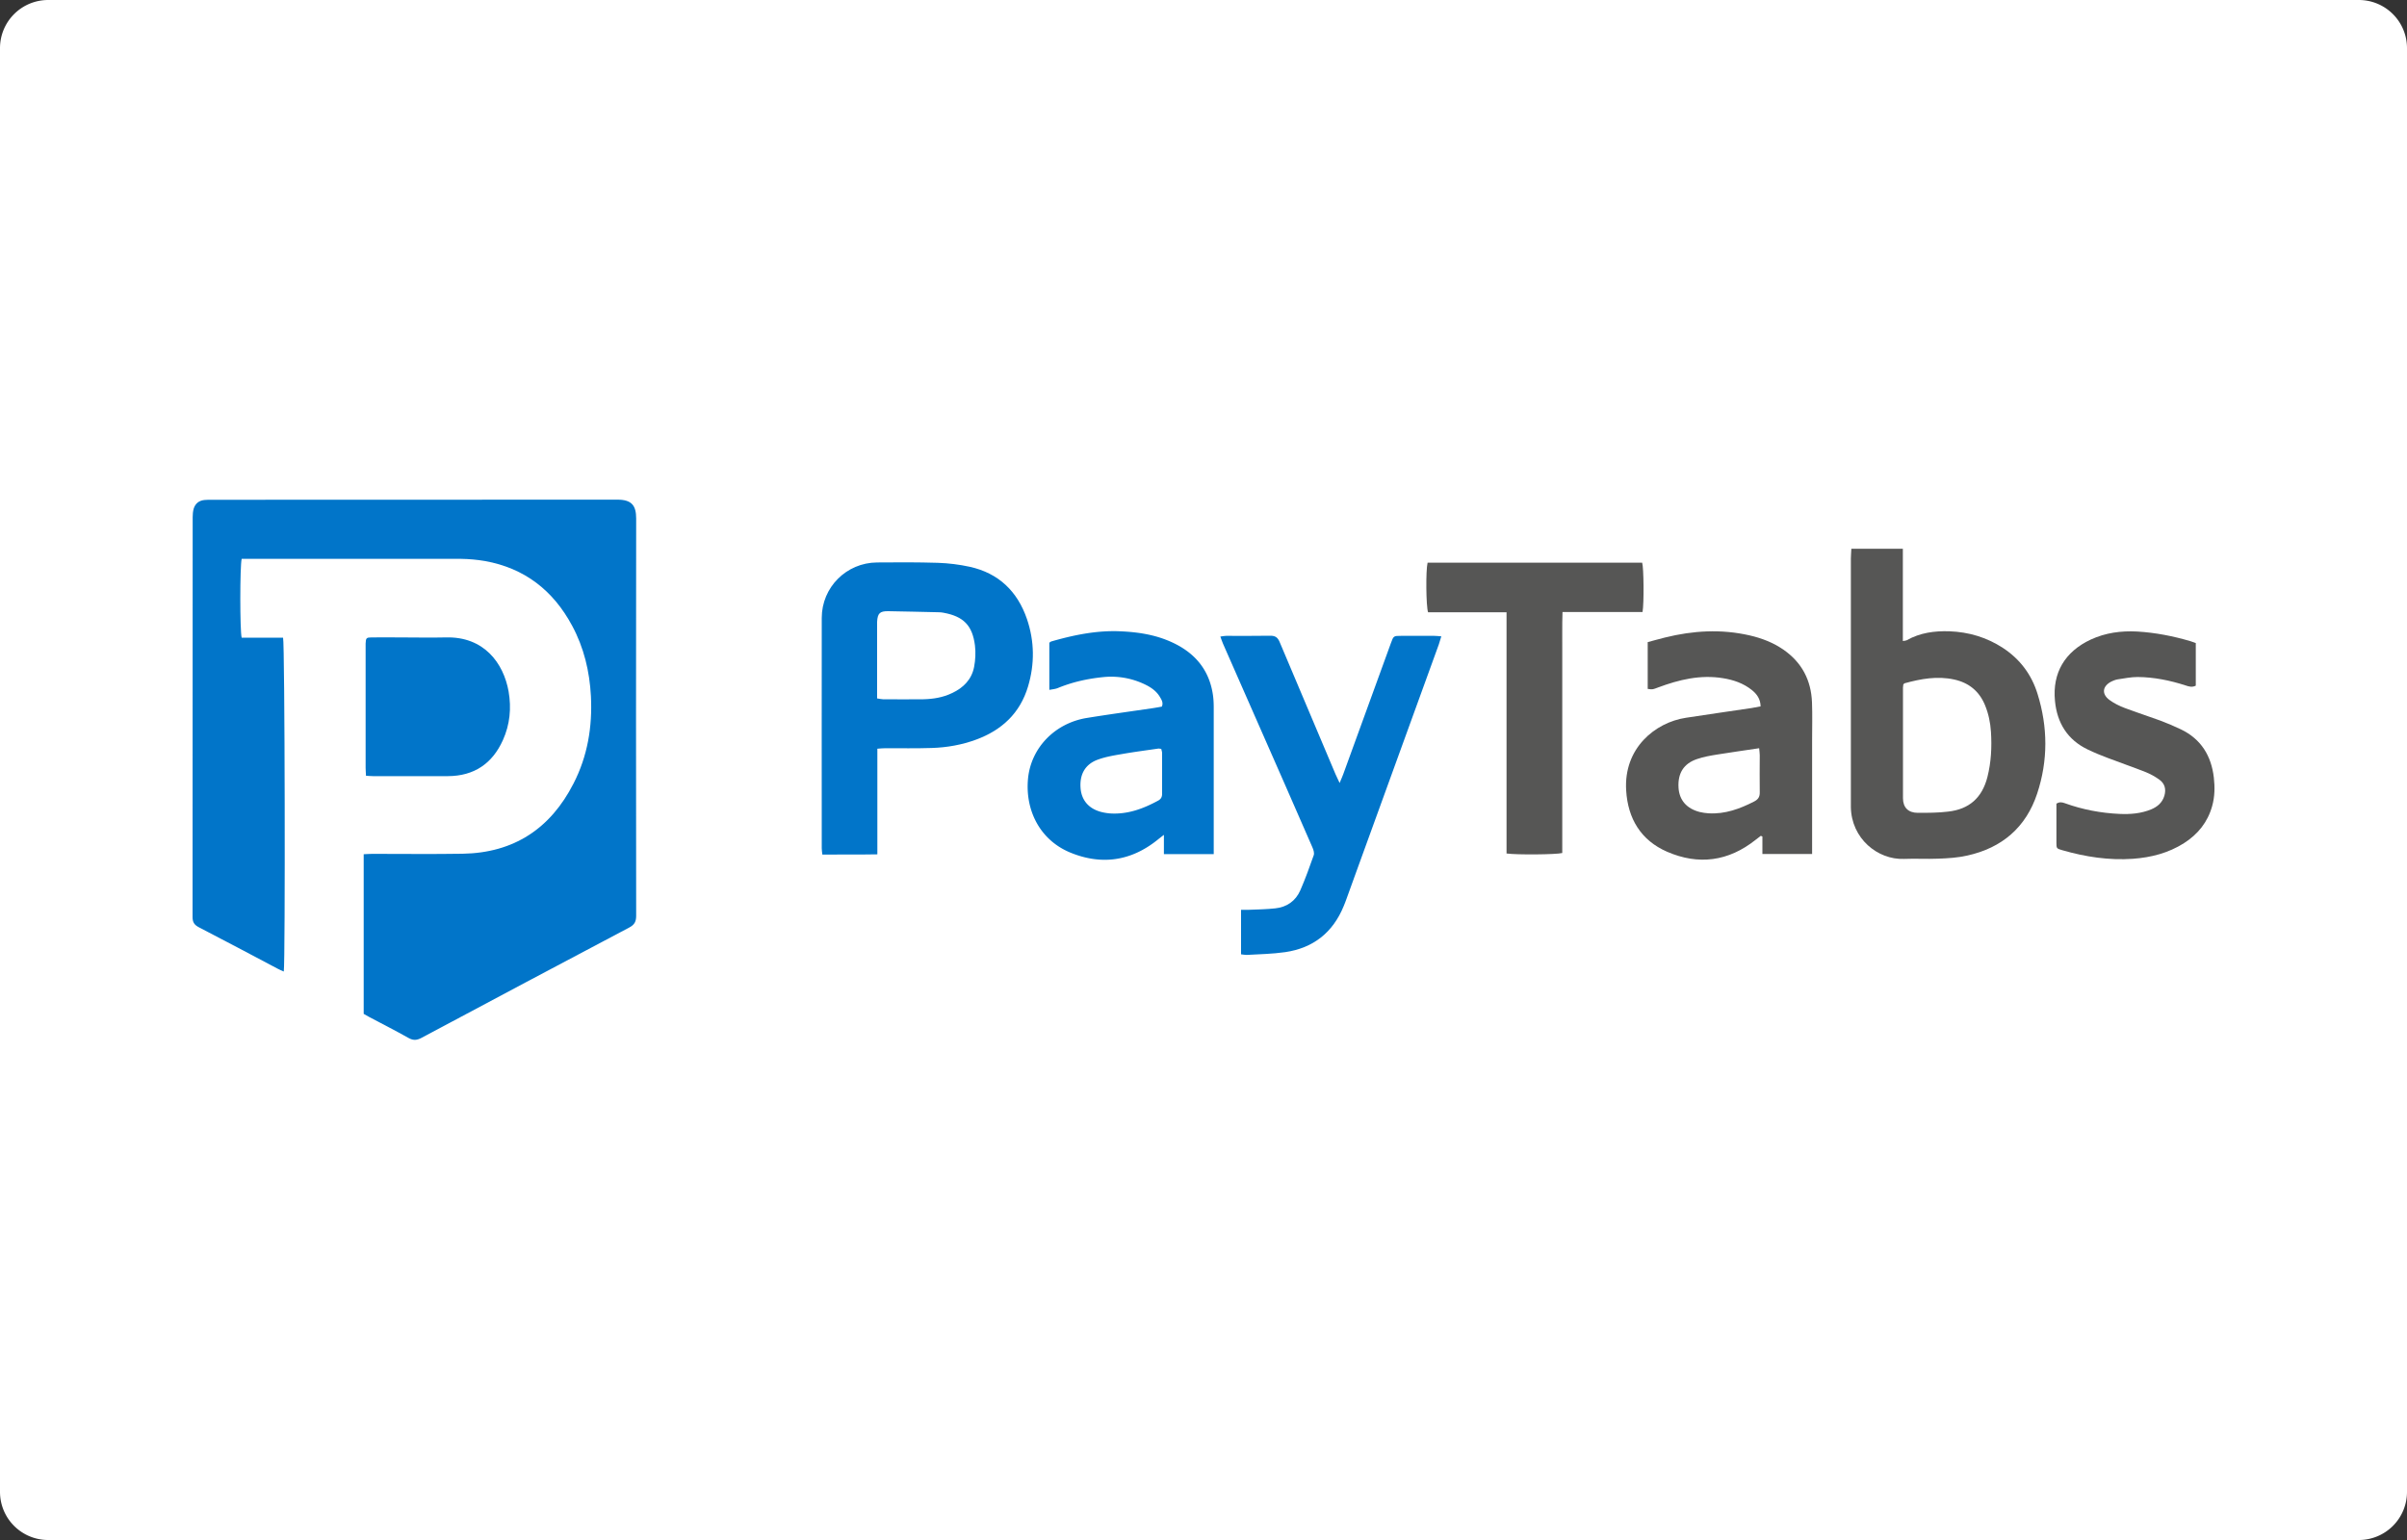
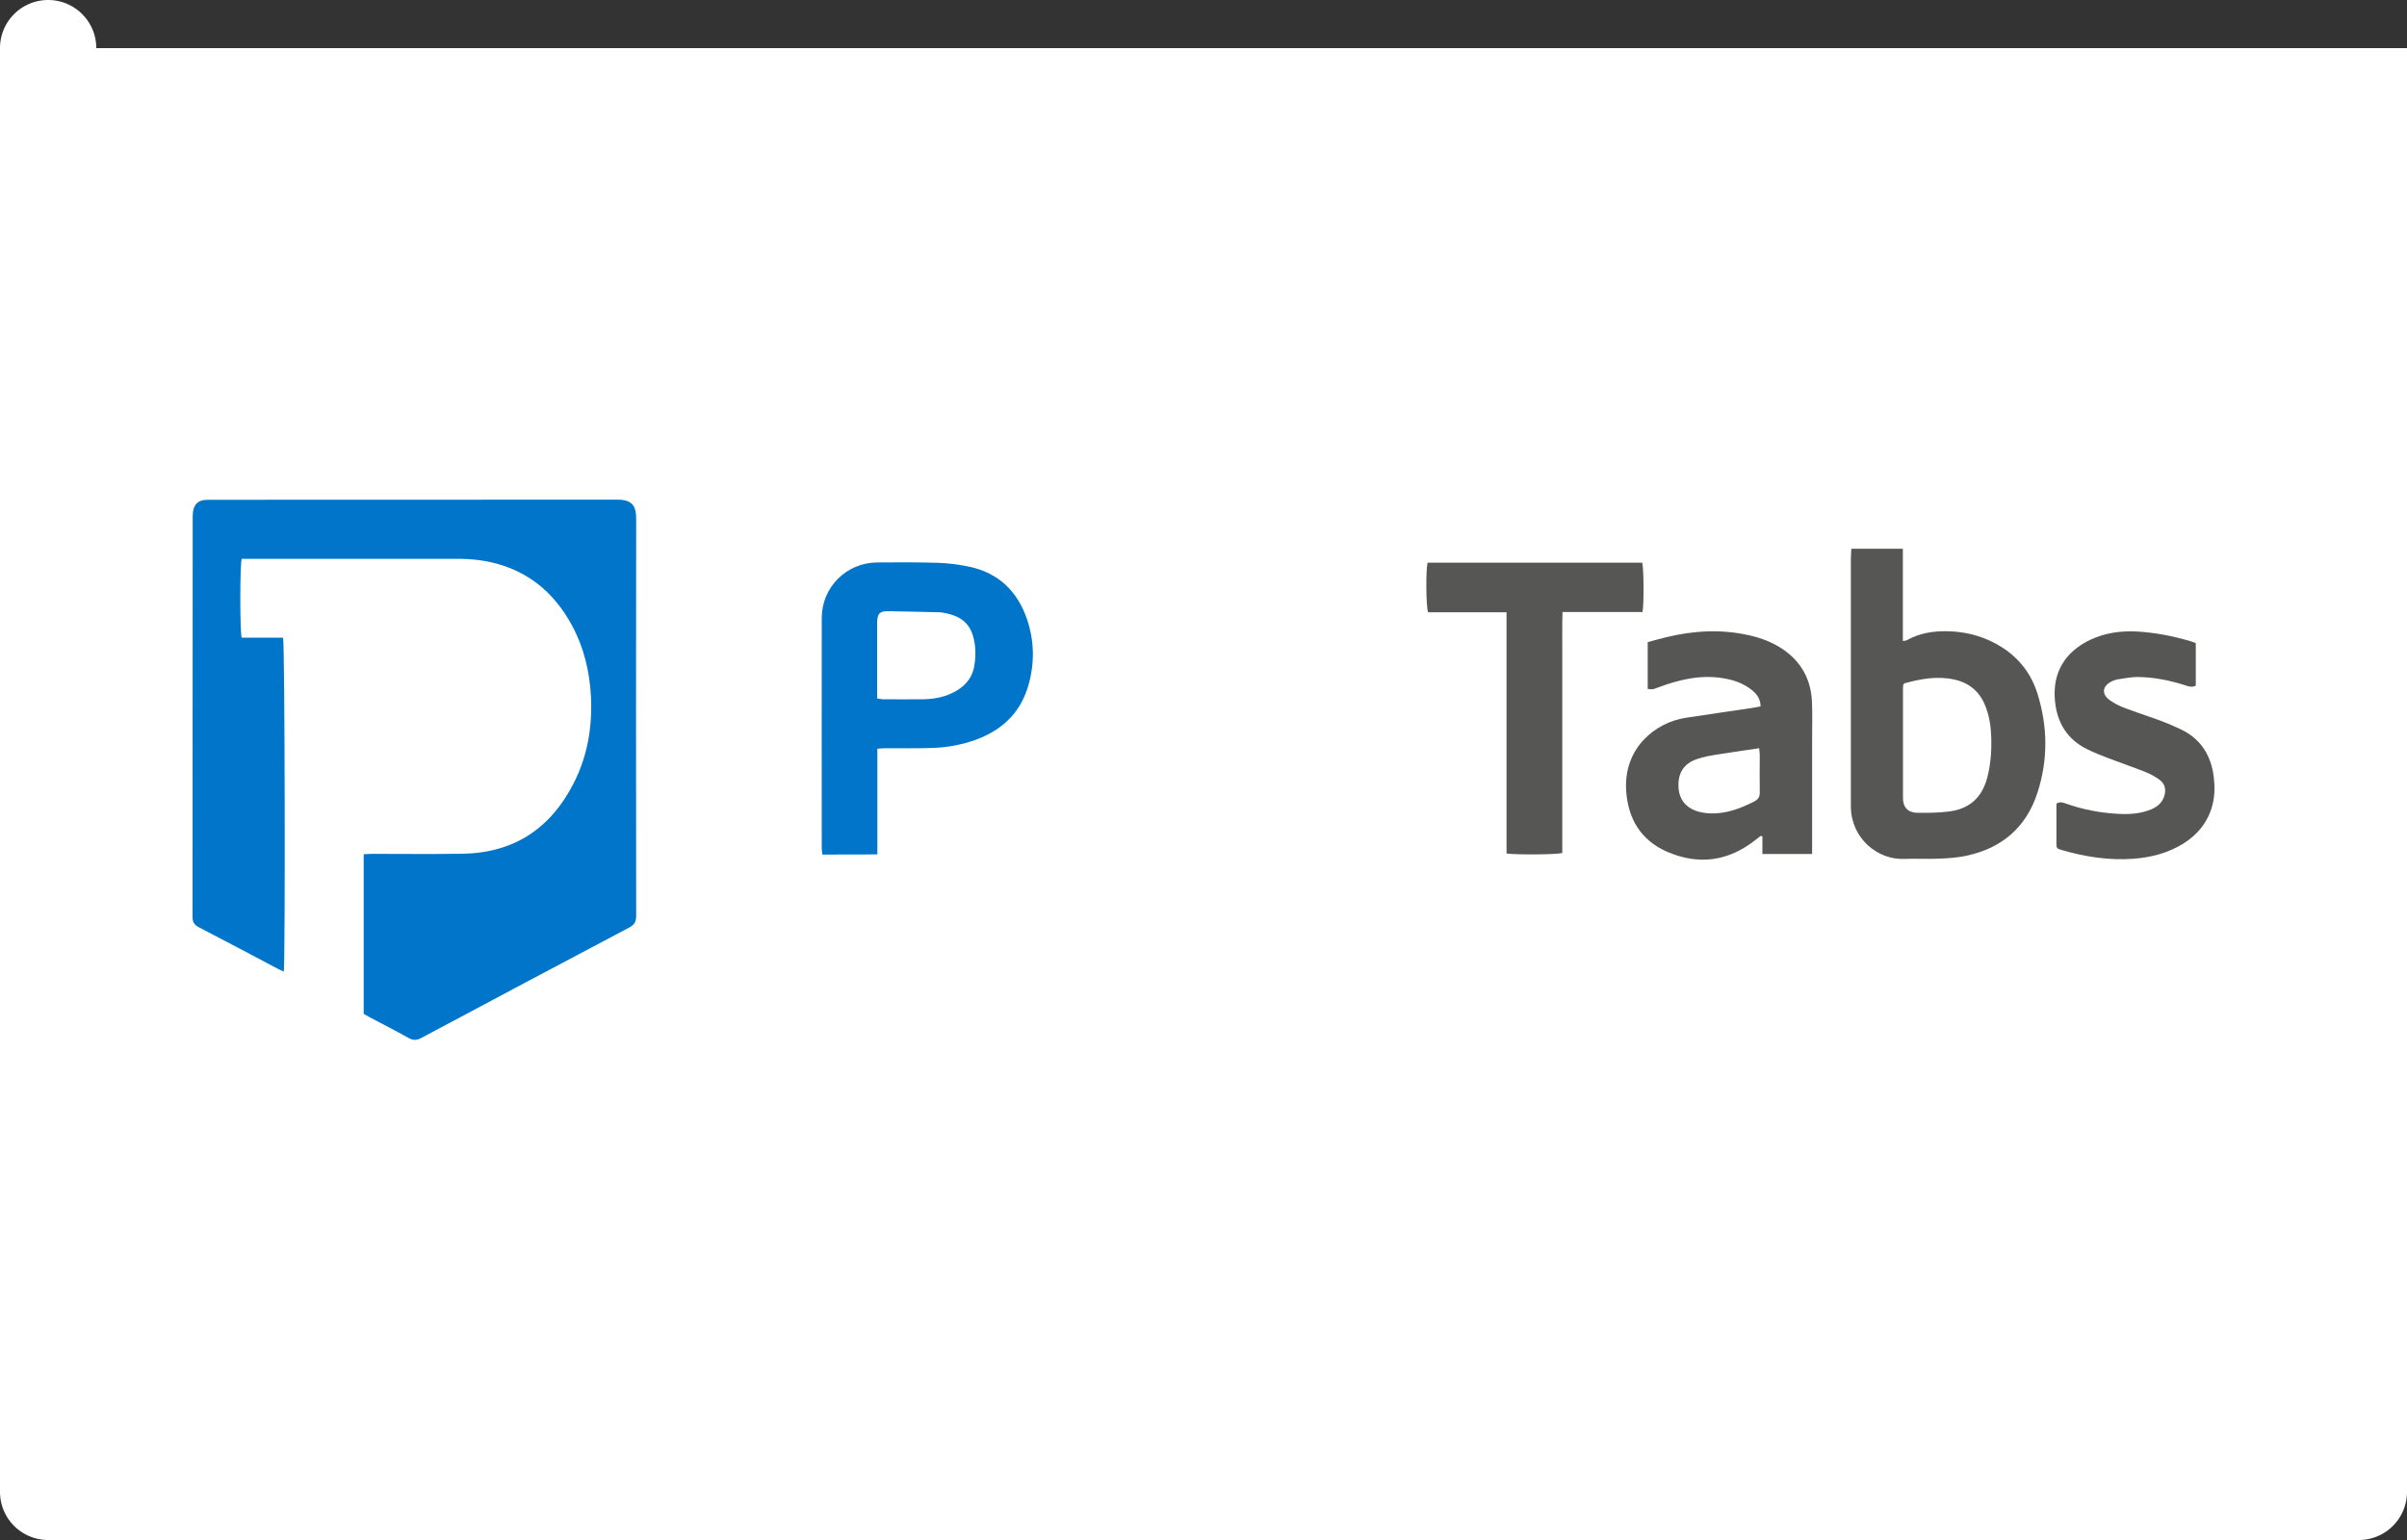
<svg xmlns="http://www.w3.org/2000/svg" data-bbox="0 0 200 128" viewBox="0 0 200 128" data-type="color">
  <rect x="0" y="0" width="200" height="128" fill="#333333" stroke="none" />
  <g>
-     <path fill="#ffffff" d="M200 4v120a4 4 0 0 1-4 4H4a4 4 0 0 1-4-4V4a4 4 0 0 1 4-4h192a4 4 0 0 1 4 4" data-color="1" />
+     <path fill="#ffffff" d="M200 4v120a4 4 0 0 1-4 4H4a4 4 0 0 1-4-4V4a4 4 0 0 1 4-4a4 4 0 0 1 4 4" data-color="1" />
    <path d="M20.08 46.46c-.15.59-.15 5.98 0 6.54h3.44c.15.45.19 26.95.06 27.75-.18-.08-.36-.15-.52-.24-2.18-1.15-4.35-2.31-6.54-3.44-.38-.2-.52-.42-.52-.85.01-11.08 0-22.16.01-33.24 0-.23.02-.47.08-.69.13-.43.43-.68.88-.73.19-.02.39-.02.58-.02 11.25 0 22.51 0 33.76-.01 1.18 0 1.55.49 1.55 1.57-.02 11-.01 22 0 33 0 .48-.12.75-.57.99-5.76 3.04-11.51 6.1-17.26 9.17-.38.2-.67.24-1.07.02-1.08-.61-2.19-1.17-3.28-1.75-.15-.08-.3-.17-.46-.26V71c.25-.01.48-.03.71-.03 2.5 0 5.01.03 7.51-.01 4.25-.07 7.3-2.09 9.21-5.83 1.17-2.27 1.58-4.72 1.45-7.27-.11-2.06-.58-4.03-1.56-5.85-1.57-2.93-3.95-4.79-7.25-5.38-.65-.11-1.31-.17-1.97-.18-5.88-.01-11.76 0-17.64 0h-.61Z" fill="#0175c9" data-color="2" />
    <path d="M72.9 62.23v8.78c-1.54.03-3.03 0-4.57.02-.02-.19-.05-.35-.05-.52 0-6.38-.01-12.77 0-19.15 0-2.55 2.05-4.59 4.59-4.61 1.69-.02 3.38-.02 5.06.03.89.03 1.78.14 2.65.33 2.4.53 3.96 2.04 4.75 4.34.63 1.85.65 3.74.09 5.61-.66 2.21-2.17 3.62-4.3 4.41-1.19.44-2.43.66-3.7.7-1.28.04-2.56.02-3.84.02-.21 0-.41.02-.68.04m-.02-4.18c.22.03.35.07.48.07 1.12 0 2.25.02 3.37 0 .82-.02 1.62-.15 2.37-.51.95-.44 1.64-1.14 1.84-2.18.11-.58.14-1.2.07-1.78-.21-1.67-.96-2.42-2.61-2.72-.11-.02-.23-.04-.35-.04-1.41-.03-2.83-.07-4.24-.09-.71-.01-.89.18-.93.88v6.38Z" fill="#0175c9" data-color="2" />
    <path d="M153.84 45.61h4.27v7.67c.16-.03.26-.03.33-.07 1.1-.62 2.3-.78 3.54-.74 1.6.06 3.09.5 4.44 1.38 1.42.93 2.38 2.21 2.88 3.82.86 2.76.88 5.54-.03 8.29-.93 2.81-2.92 4.51-5.8 5.15-.79.18-1.61.23-2.42.26-.95.04-1.9-.02-2.85.02-2.18.08-4.37-1.69-4.41-4.31V46.43c0-.26.03-.53.04-.82Zm4.31 11.27c0 .08-.03.17-.03.27v9.19c0 .78.44 1.22 1.24 1.22.83 0 1.67 0 2.49-.1 1.77-.19 2.85-1.15 3.29-2.89.31-1.23.37-2.49.29-3.75-.05-.76-.2-1.49-.49-2.2-.48-1.17-1.34-1.87-2.56-2.14-1.41-.31-2.77-.06-4.12.31-.03 0-.06.05-.1.09Z" fill="#565655" data-color="3" />
    <path d="M146.29 58.71c-.01-.62-.32-1.03-.73-1.36-.7-.56-1.52-.84-2.39-.98-1.88-.31-3.66.12-5.4.77-.45.17-.44.18-.86.12v-3.89c.46-.12.94-.26 1.43-.38 2.33-.58 4.67-.72 7.03-.18 1.01.23 1.97.6 2.82 1.19 1.53 1.06 2.3 2.54 2.37 4.38.04 1.05.01 2.1.01 3.14v9.46h-4.13v-1.45s-.09-.04-.13-.06c-.14.11-.29.22-.43.33-2.26 1.8-4.75 2.13-7.37.99-2.17-.95-3.25-2.75-3.39-5.09-.22-3.51 2.4-5.65 4.96-6.04 1.82-.28 3.64-.54 5.46-.81.25-.04.49-.09.76-.14Zm-.12 3.48c-1.21.18-2.34.34-3.46.52-.57.09-1.15.19-1.7.38-1.11.37-1.61 1.18-1.54 2.37.06 1.04.67 1.75 1.76 2.03.24.06.49.09.74.11 1.36.08 2.59-.37 3.78-.98.33-.17.48-.38.47-.77-.02-1.03 0-2.05 0-3.08 0-.17-.03-.34-.05-.58" fill="#565655" data-color="3" />
-     <path d="M100.87 70.99h-4.16v-1.6c-.26.2-.4.31-.55.43-2.2 1.76-4.64 2.1-7.21 1.05s-3.78-3.56-3.53-6.16c.25-2.56 2.23-4.59 4.85-5.03 1.84-.3 3.68-.55 5.52-.82.25-.04.49-.08.75-.13.13-.31-.01-.55-.15-.78-.27-.47-.69-.78-1.17-1.02a6.44 6.44 0 0 0-3.56-.65c-1.3.13-2.56.41-3.77.91-.2.08-.43.1-.7.15v-3.92c.06-.04.11-.09.18-.11 1.85-.53 3.73-.92 5.67-.84 1.5.06 2.97.28 4.35.92 1.83.84 3.03 2.2 3.37 4.22.07.4.09.81.09 1.22v12.16Zm-4.39-8.75c-.09 0-.17-.03-.24-.02-1.02.15-2.04.28-3.05.46-.65.11-1.3.22-1.92.44-1.05.36-1.55 1.17-1.49 2.3.05 1.05.65 1.79 1.73 2.07.24.06.49.1.74.12 1.45.09 2.74-.39 3.99-1.07.23-.13.32-.3.32-.56V62.6c0-.11-.04-.22-.07-.35Z" fill="#0175c9" data-color="2" />
-     <path d="M103.12 79.33v-3.71h.64c.73-.03 1.47-.04 2.2-.12.96-.1 1.69-.61 2.08-1.49.42-.96.77-1.94 1.12-2.93.06-.18-.02-.45-.11-.65-.77-1.78-1.55-3.55-2.33-5.33-1.7-3.87-3.4-7.73-5.1-11.6-.08-.17-.13-.36-.22-.59.2-.03.34-.06.49-.06 1.22 0 2.44.01 3.67-.01.42 0 .61.15.77.53 1.54 3.66 3.09 7.32 4.64 10.98.09.21.19.41.34.73.13-.32.22-.51.29-.7 1.33-3.64 2.65-7.28 3.97-10.92.22-.61.22-.61.86-.61h2.73c.17 0 .34.02.6.04-.08.26-.14.47-.21.68-2.28 6.28-4.56 12.57-6.84 18.85-.27.75-.54 1.49-.81 2.24-.08.22-.16.44-.25.65-.9 2.2-2.53 3.49-4.87 3.83-1.05.15-2.12.17-3.19.23-.15 0-.3-.03-.47-.05Z" fill="#0175c9" data-color="2" />
    <path d="M125.18 70.96V50.89h-6.52c-.17-.49-.2-3.48-.04-4.12h17.83c.13.4.16 3.38.03 4.1h-6.65c-.04 1.17-.01 2.27-.02 3.36V70.9c-.49.13-3.77.16-4.62.04Z" fill="#565655" data-color="3" />
    <path d="M182.45 53.45v3.54c-.31.16-.58.07-.85-.02-1.3-.42-2.63-.69-3.99-.7-.56 0-1.11.12-1.67.2-.17.03-.34.1-.49.17-.76.38-.85 1.04-.17 1.54.38.28.83.5 1.28.67.98.37 1.98.69 2.96 1.05.58.22 1.15.46 1.71.73 1.67.81 2.51 2.2 2.72 4 .09.79.08 1.59-.14 2.37-.37 1.33-1.18 2.34-2.34 3.08-1.29.82-2.73 1.19-4.24 1.3-2 .14-3.95-.16-5.86-.71-.49-.14-.5-.15-.5-.63V66.8c.26-.17.48-.12.7-.04 1.47.53 2.99.82 4.55.89.9.04 1.78-.03 2.63-.38.52-.22.92-.56 1.09-1.13.16-.55.03-1.02-.42-1.34-.36-.26-.76-.48-1.17-.64-1.03-.41-2.07-.76-3.11-1.16-.56-.21-1.12-.44-1.66-.7-1.7-.81-2.56-2.23-2.73-4.04-.23-2.34.83-4.1 2.97-5.1 1.23-.57 2.52-.74 3.86-.67 1.52.09 3 .38 4.45.81.13.04.25.09.42.15" fill="#565655" data-color="3" />
-     <path d="M30.41 64.47c-.01-.26-.03-.45-.03-.64V53.48c.02-.45.06-.5.51-.5.78-.01 1.55 0 2.33 0 1.28 0 2.56.03 3.84 0 3.16-.08 4.78 2.14 5.2 4.49.24 1.39.11 2.75-.47 4.04-.88 1.96-2.4 2.99-4.57 3-2.07.01-4.15 0-6.22 0-.17 0-.34-.02-.59-.03Z" fill="#0175c9" data-color="2" />
  </g>
</svg>